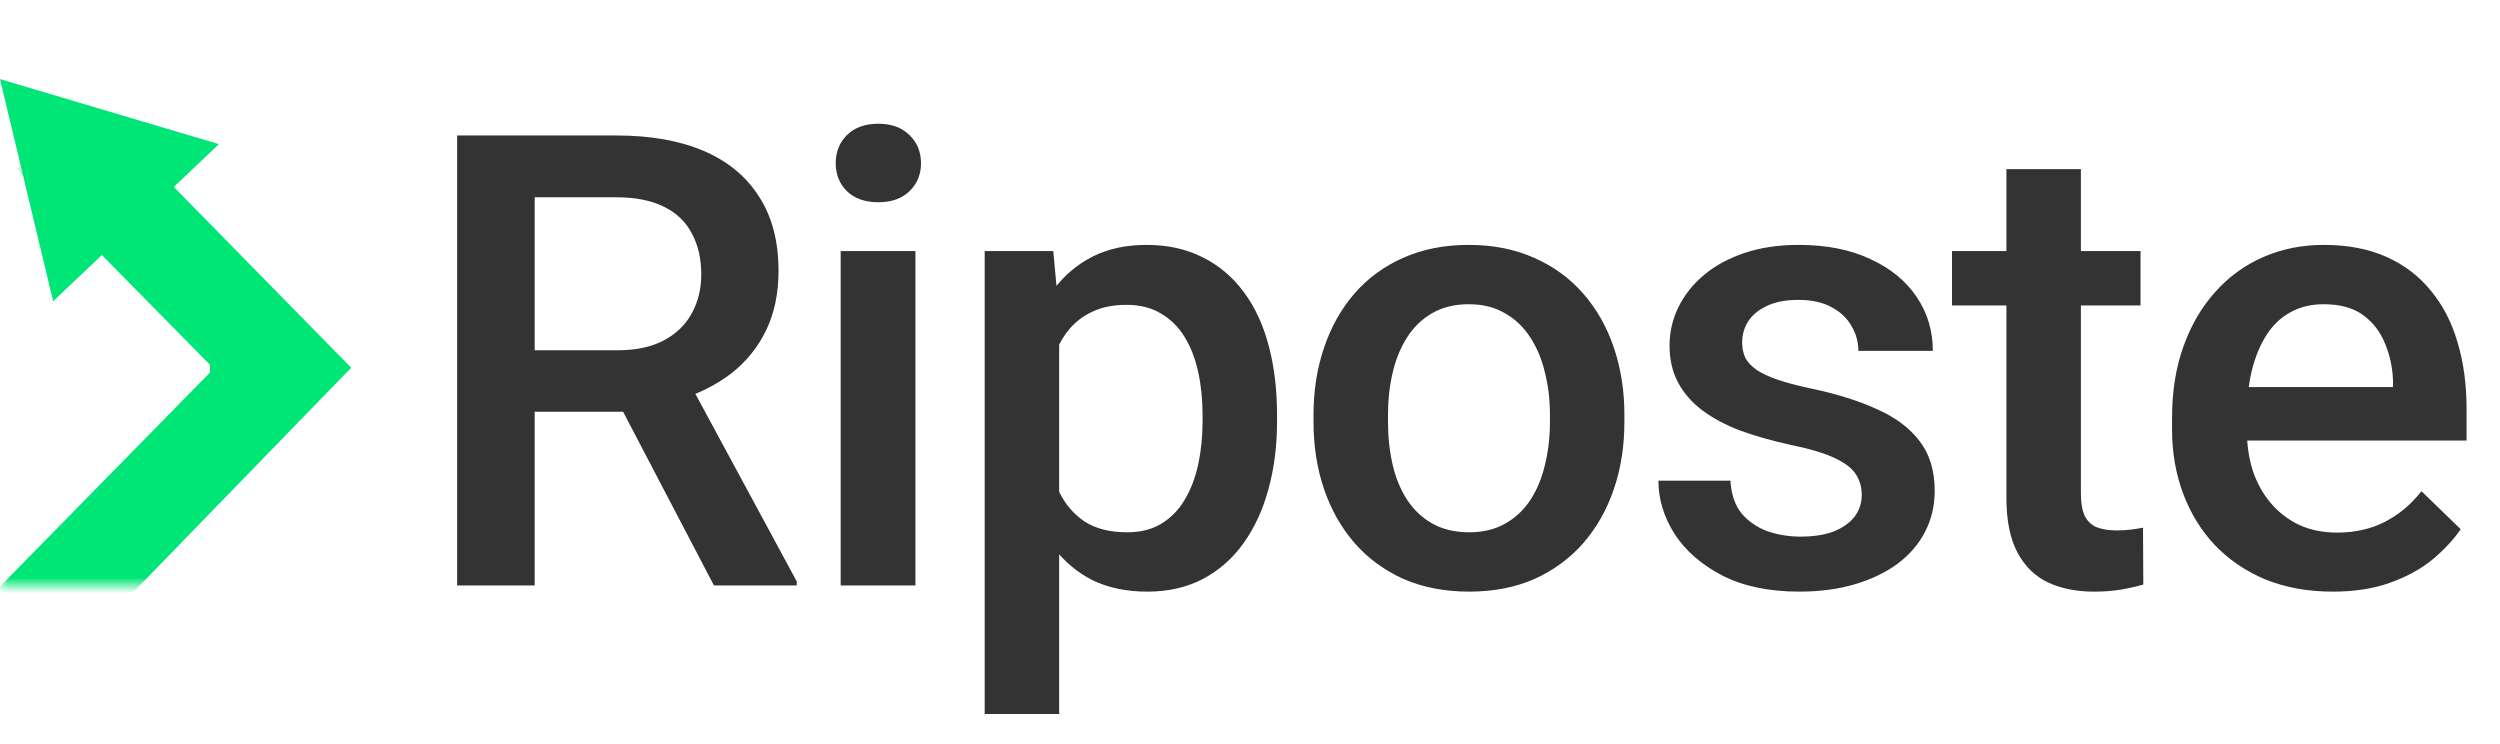
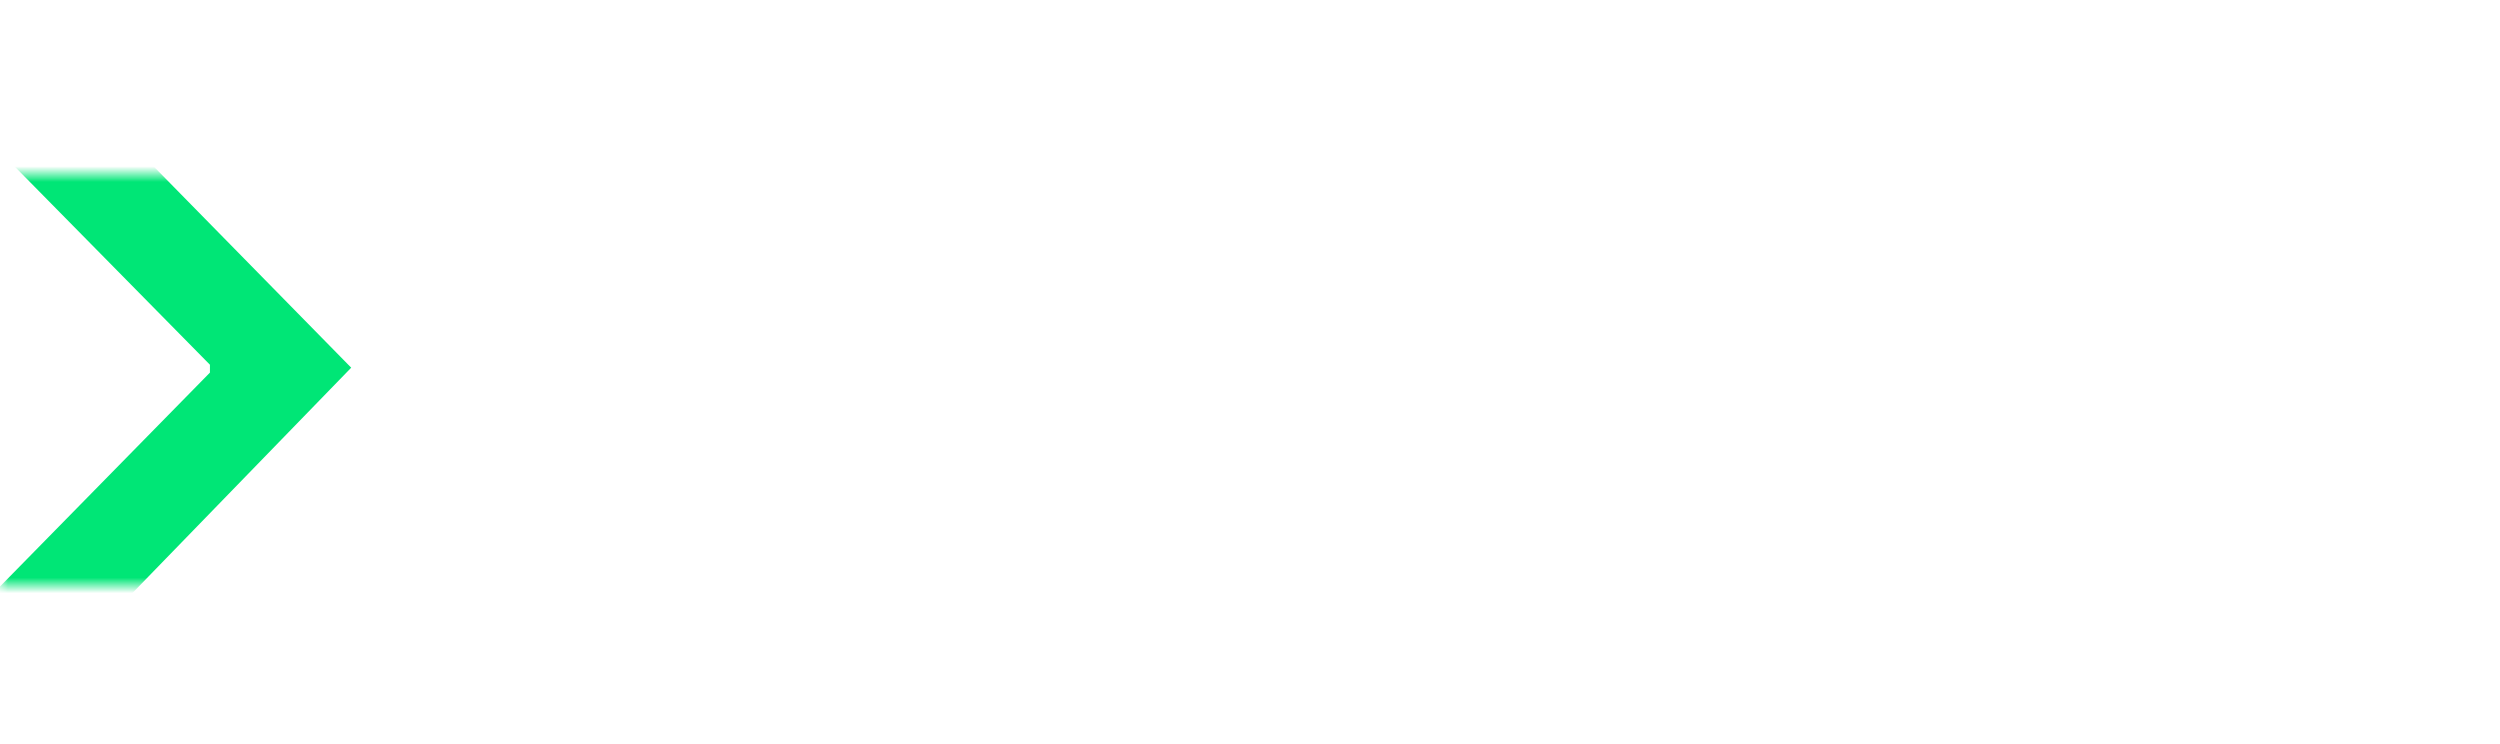
<svg xmlns="http://www.w3.org/2000/svg" width="158" height="47" viewBox="0 0 158 47" fill="none">
-   <path d="M28.891 8.562H38.949C41.111 8.562 42.953 8.888 44.477 9.539C46 10.19 47.165 11.154 47.973 12.43C48.793 13.693 49.203 15.255 49.203 17.117C49.203 18.537 48.943 19.787 48.422 20.867C47.901 21.948 47.165 22.859 46.215 23.602C45.264 24.331 44.132 24.897 42.816 25.301L41.332 26.023H32.289L32.25 22.137H39.027C40.199 22.137 41.176 21.928 41.957 21.512C42.738 21.095 43.324 20.529 43.715 19.812C44.118 19.083 44.32 18.263 44.32 17.352C44.32 16.362 44.125 15.503 43.734 14.773C43.357 14.031 42.771 13.465 41.977 13.074C41.182 12.671 40.173 12.469 38.949 12.469H33.793V37H28.891V8.562ZM45.121 37L38.441 24.227L43.578 24.207L50.355 36.746V37H45.121ZM57.856 15.867V37H53.13V15.867H57.856ZM52.817 10.32C52.817 9.604 53.052 9.012 53.52 8.543C54.002 8.061 54.666 7.82 55.513 7.82C56.346 7.82 57.003 8.061 57.485 8.543C57.967 9.012 58.208 9.604 58.208 10.32C58.208 11.023 57.967 11.609 57.485 12.078C57.003 12.547 56.346 12.781 55.513 12.781C54.666 12.781 54.002 12.547 53.52 12.078C53.052 11.609 52.817 11.023 52.817 10.32ZM66.939 19.93V45.125H62.232V15.867H66.568L66.939 19.93ZM80.709 26.238V26.648C80.709 28.185 80.526 29.611 80.162 30.926C79.81 32.228 79.283 33.367 78.58 34.344C77.89 35.307 77.037 36.056 76.021 36.59C75.005 37.124 73.834 37.391 72.505 37.391C71.19 37.391 70.038 37.15 69.048 36.668C68.072 36.173 67.245 35.477 66.568 34.578C65.891 33.68 65.344 32.625 64.927 31.414C64.524 30.19 64.237 28.849 64.068 27.391V25.809C64.237 24.259 64.524 22.853 64.927 21.59C65.344 20.327 65.891 19.24 66.568 18.328C67.245 17.417 68.072 16.713 69.048 16.219C70.025 15.724 71.164 15.477 72.466 15.477C73.794 15.477 74.973 15.737 76.002 16.258C77.03 16.766 77.896 17.495 78.599 18.445C79.302 19.383 79.83 20.516 80.181 21.844C80.533 23.159 80.709 24.624 80.709 26.238ZM76.002 26.648V26.238C76.002 25.262 75.91 24.357 75.728 23.523C75.546 22.677 75.259 21.935 74.869 21.297C74.478 20.659 73.977 20.164 73.365 19.812C72.766 19.448 72.043 19.266 71.197 19.266C70.364 19.266 69.647 19.409 69.048 19.695C68.45 19.969 67.948 20.353 67.544 20.848C67.141 21.342 66.828 21.922 66.607 22.586C66.386 23.237 66.229 23.947 66.138 24.715V28.504C66.294 29.441 66.561 30.301 66.939 31.082C67.317 31.863 67.85 32.488 68.541 32.957C69.244 33.413 70.142 33.641 71.236 33.641C72.082 33.641 72.805 33.458 73.404 33.094C74.003 32.729 74.491 32.228 74.869 31.59C75.259 30.939 75.546 30.19 75.728 29.344C75.91 28.497 76.002 27.599 76.002 26.648ZM83.014 26.668V26.219C83.014 24.695 83.235 23.283 83.678 21.98C84.121 20.665 84.759 19.526 85.592 18.562C86.439 17.586 87.467 16.831 88.678 16.297C89.902 15.75 91.282 15.477 92.819 15.477C94.368 15.477 95.748 15.75 96.959 16.297C98.183 16.831 99.219 17.586 100.065 18.562C100.911 19.526 101.556 20.665 101.998 21.98C102.441 23.283 102.662 24.695 102.662 26.219V26.668C102.662 28.191 102.441 29.604 101.998 30.906C101.556 32.208 100.911 33.348 100.065 34.324C99.219 35.288 98.19 36.043 96.979 36.59C95.768 37.124 94.394 37.391 92.858 37.391C91.308 37.391 89.922 37.124 88.698 36.59C87.487 36.043 86.458 35.288 85.612 34.324C84.765 33.348 84.121 32.208 83.678 30.906C83.235 29.604 83.014 28.191 83.014 26.668ZM87.721 26.219V26.668C87.721 27.619 87.819 28.517 88.014 29.363C88.209 30.21 88.515 30.952 88.932 31.59C89.349 32.228 89.883 32.729 90.534 33.094C91.185 33.458 91.959 33.641 92.858 33.641C93.73 33.641 94.485 33.458 95.123 33.094C95.775 32.729 96.308 32.228 96.725 31.59C97.142 30.952 97.448 30.21 97.643 29.363C97.851 28.517 97.956 27.619 97.956 26.668V26.219C97.956 25.281 97.851 24.396 97.643 23.562C97.448 22.716 97.135 21.967 96.706 21.316C96.289 20.665 95.755 20.158 95.104 19.793C94.466 19.415 93.704 19.227 92.819 19.227C91.933 19.227 91.165 19.415 90.514 19.793C89.876 20.158 89.349 20.665 88.932 21.316C88.515 21.967 88.209 22.716 88.014 23.562C87.819 24.396 87.721 25.281 87.721 26.219ZM117.663 31.277C117.663 30.809 117.546 30.385 117.312 30.008C117.077 29.617 116.628 29.266 115.964 28.953C115.313 28.641 114.349 28.354 113.073 28.094C111.954 27.846 110.925 27.553 109.988 27.215C109.063 26.863 108.269 26.44 107.605 25.945C106.941 25.451 106.426 24.865 106.062 24.188C105.697 23.51 105.515 22.729 105.515 21.844C105.515 20.984 105.704 20.171 106.081 19.402C106.459 18.634 106.999 17.957 107.702 17.371C108.405 16.785 109.258 16.323 110.261 15.984C111.277 15.646 112.409 15.477 113.659 15.477C115.43 15.477 116.947 15.776 118.21 16.375C119.486 16.961 120.463 17.762 121.14 18.777C121.817 19.78 122.155 20.913 122.155 22.176H117.448C117.448 21.616 117.305 21.095 117.019 20.613C116.745 20.119 116.329 19.721 115.769 19.422C115.209 19.109 114.506 18.953 113.659 18.953C112.852 18.953 112.182 19.083 111.648 19.344C111.127 19.591 110.736 19.917 110.476 20.32C110.228 20.724 110.105 21.167 110.105 21.648C110.105 22 110.17 22.319 110.3 22.605C110.443 22.879 110.678 23.133 111.003 23.367C111.329 23.588 111.771 23.797 112.331 23.992C112.904 24.188 113.62 24.376 114.48 24.559C116.094 24.897 117.481 25.333 118.64 25.867C119.812 26.388 120.71 27.065 121.335 27.898C121.96 28.719 122.273 29.76 122.273 31.023C122.273 31.961 122.071 32.82 121.667 33.602C121.277 34.37 120.704 35.04 119.948 35.613C119.193 36.173 118.288 36.609 117.234 36.922C116.192 37.234 115.02 37.391 113.718 37.391C111.804 37.391 110.183 37.052 108.855 36.375C107.527 35.685 106.517 34.806 105.827 33.738C105.15 32.658 104.812 31.538 104.812 30.379H109.363C109.415 31.251 109.655 31.948 110.085 32.469C110.528 32.977 111.075 33.348 111.726 33.582C112.39 33.803 113.073 33.914 113.777 33.914C114.623 33.914 115.333 33.803 115.905 33.582C116.478 33.348 116.915 33.035 117.214 32.645C117.514 32.241 117.663 31.785 117.663 31.277ZM135.281 15.867V19.305H123.367V15.867H135.281ZM126.805 10.691H131.512V31.16C131.512 31.811 131.603 32.312 131.785 32.664C131.98 33.003 132.247 33.23 132.586 33.348C132.924 33.465 133.322 33.523 133.777 33.523C134.103 33.523 134.415 33.504 134.715 33.465C135.014 33.426 135.255 33.387 135.438 33.348L135.457 36.941C135.066 37.059 134.611 37.163 134.09 37.254C133.582 37.345 132.996 37.391 132.332 37.391C131.251 37.391 130.294 37.202 129.461 36.824C128.628 36.434 127.977 35.802 127.508 34.93C127.039 34.057 126.805 32.898 126.805 31.453V10.691ZM147.43 37.391C145.868 37.391 144.455 37.137 143.192 36.629C141.942 36.108 140.874 35.385 139.989 34.461C139.117 33.536 138.446 32.449 137.977 31.199C137.509 29.949 137.274 28.602 137.274 27.156V26.375C137.274 24.721 137.515 23.224 137.997 21.883C138.479 20.542 139.149 19.396 140.009 18.445C140.868 17.482 141.884 16.746 143.055 16.238C144.227 15.73 145.497 15.477 146.864 15.477C148.374 15.477 149.696 15.73 150.829 16.238C151.962 16.746 152.899 17.462 153.641 18.387C154.397 19.298 154.957 20.385 155.321 21.648C155.699 22.912 155.887 24.305 155.887 25.828V27.84H139.559V24.461H151.239V24.09C151.213 23.244 151.044 22.449 150.731 21.707C150.432 20.965 149.97 20.366 149.345 19.91C148.72 19.454 147.886 19.227 146.845 19.227C146.063 19.227 145.367 19.396 144.755 19.734C144.156 20.06 143.654 20.535 143.251 21.16C142.847 21.785 142.535 22.54 142.313 23.426C142.105 24.298 142.001 25.281 142.001 26.375V27.156C142.001 28.081 142.124 28.94 142.372 29.734C142.632 30.516 143.01 31.199 143.505 31.785C143.999 32.371 144.598 32.833 145.302 33.172C146.005 33.497 146.805 33.66 147.704 33.66C148.837 33.66 149.846 33.432 150.731 32.977C151.617 32.521 152.385 31.876 153.036 31.043L155.516 33.445C155.061 34.109 154.468 34.747 153.739 35.359C153.01 35.958 152.118 36.447 151.063 36.824C150.022 37.202 148.811 37.391 147.43 37.391Z" fill="#333333" />
  <mask id="mask0_3_62" style="mask-type:alpha" maskUnits="userSpaceOnUse" x="0" y="11" width="23" height="26">
    <mask id="path-2-inside-1_3_62" fill="white">
      <path d="M0 11H23V37H0V11Z" />
    </mask>
    <path d="M0 11H23V37H0V11Z" fill="white" />
-     <path d="M0 10.5C0 10.833 0 11.167 0 11.5C1.633 11.695 3.267 11.883 4.9 12.065C10.933 12.738 16.967 13.325 23 13.825L20.175 11C19.457 19.667 18.916 28.333 18.554 37L23 32.554C15.333 32.233 7.667 32.052 0 32.01L4.99 37C4.997 35.843 5 34.686 5 33.529C5 27.653 4.082 21.776 2.245 15.9C1.734 14.267 1.152 12.633 0.5 11C0.167 11 -0.167 11 -0.5 11C-1.152 12.633 -1.734 14.267 -2.245 15.9C-4.082 21.776 -5 27.653 -5 33.529C-5 34.686 -4.997 35.843 -4.99 37L-4.963 42.018L0 41.99C7.667 41.948 15.333 41.767 23 41.446L27.624 41.253L27.446 37C27.084 28.333 26.543 19.667 25.825 11L25.573 7.962L23 8.175C16.967 8.675 10.933 9.262 4.9 9.935C3.267 10.117 1.633 10.305 0 10.5ZM0 11.5V10.5L-0.668 10.58L-0.5 11H0.5L0 11.5Z" fill="black" mask="url(#path-2-inside-1_3_62)" />
  </mask>
  <g mask="url(#mask0_3_62)">
    <path d="M-3.1 40.226L13.268 23.548V23.052L-3.1 6.436H5.704L22.196 23.238L5.704 40.226H-3.1Z" fill="#00E676" />
  </g>
-   <path d="M-6.03835e-07 5L3.358 19.038L13.836 9.111L-6.03835e-07 5ZM18 24L18.907 23.14L8.645 12.307L7.737 13.167L6.83 14.027L17.093 24.86L18 24Z" fill="#00E676" />
</svg>